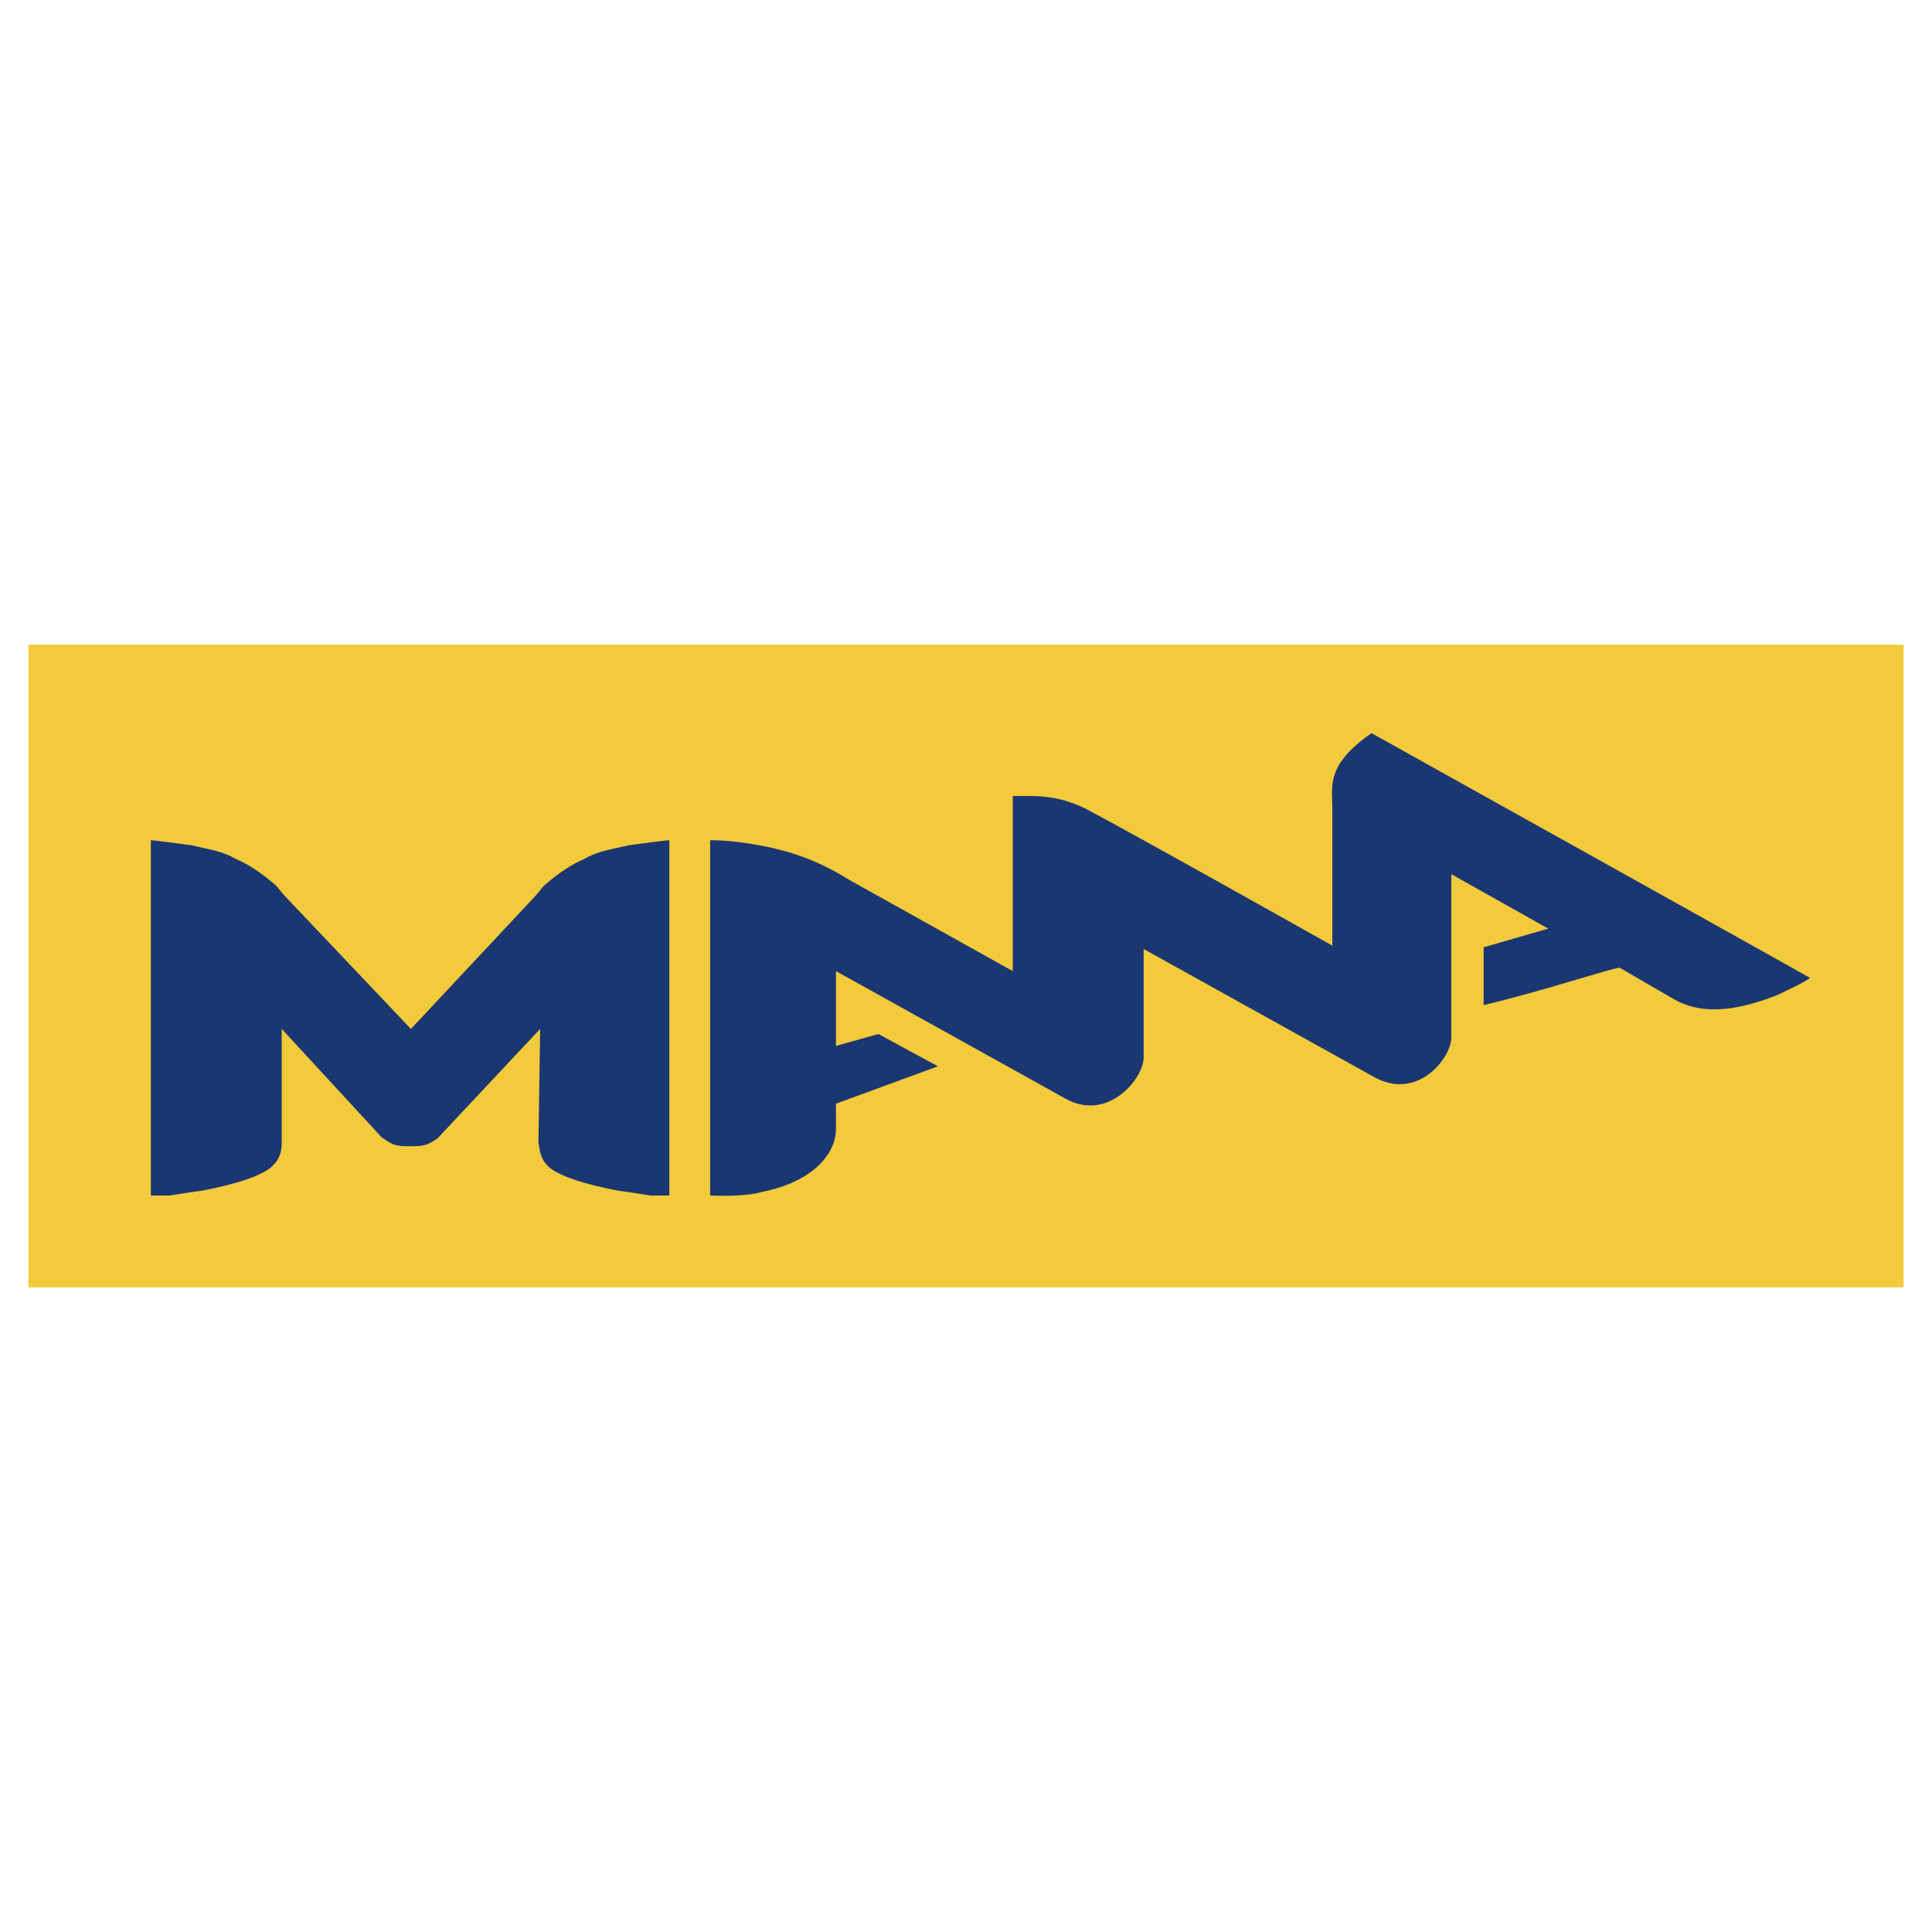
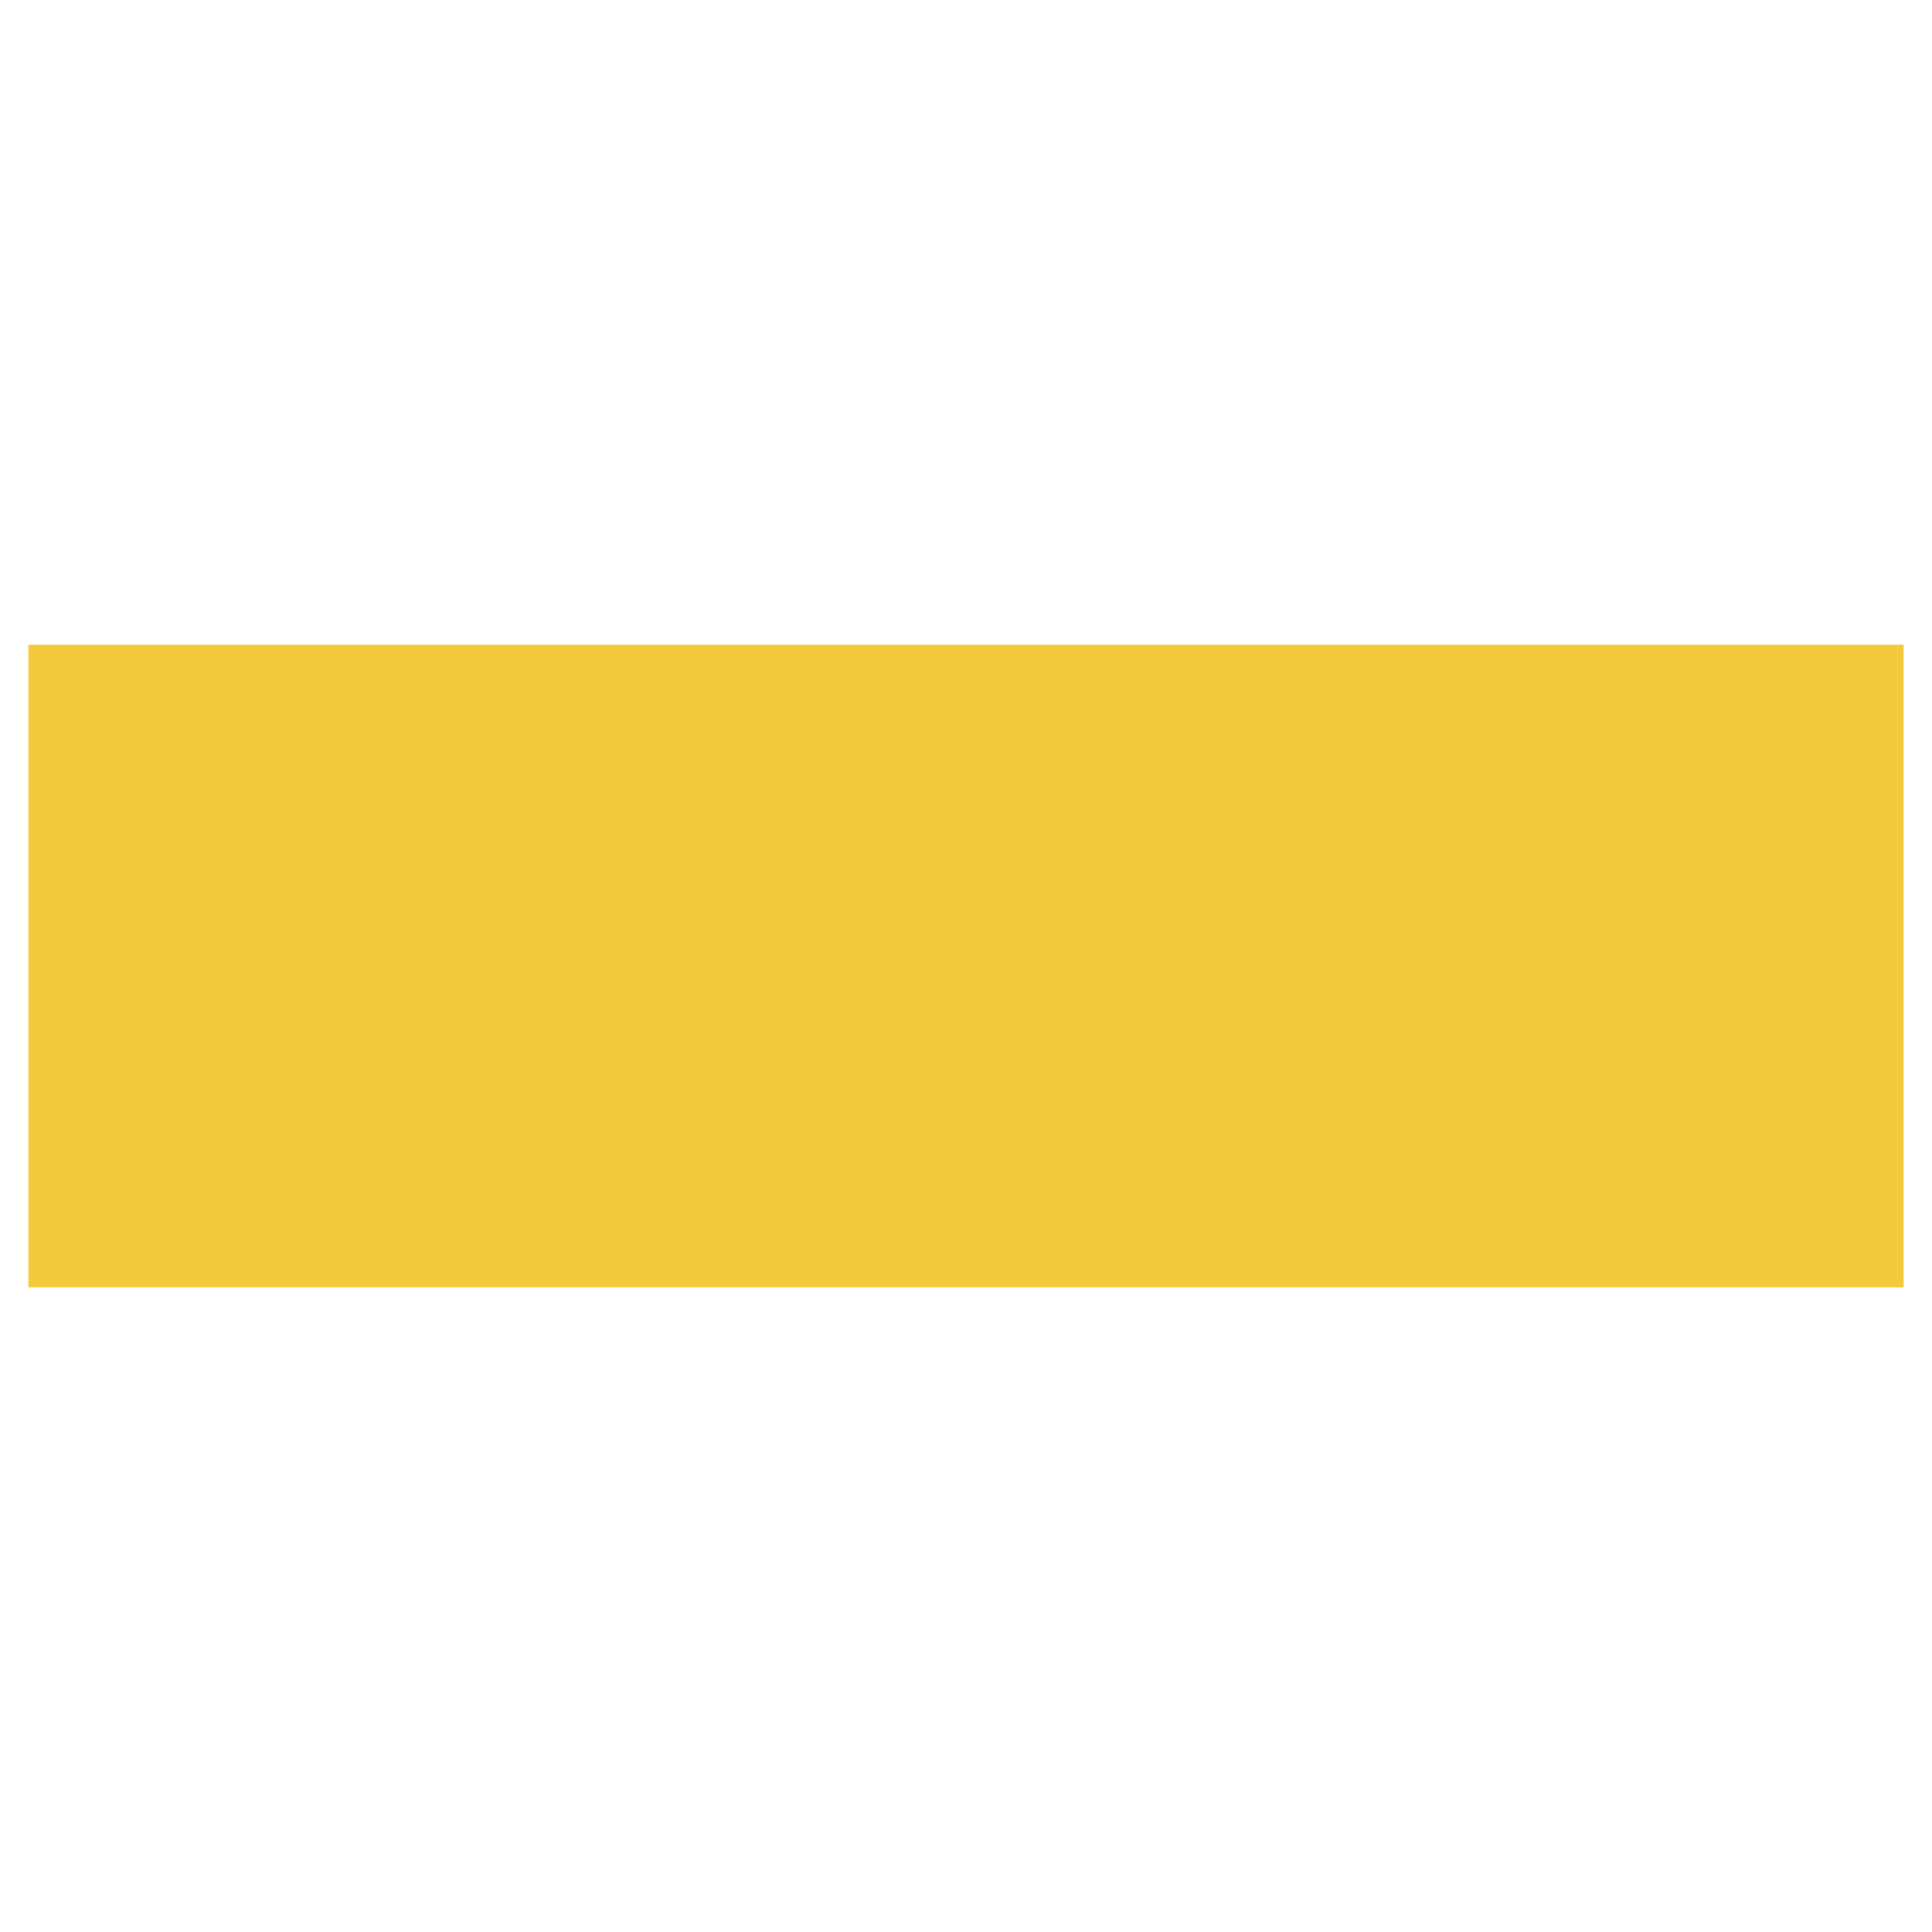
<svg xmlns="http://www.w3.org/2000/svg" width="2500" height="2500" viewBox="0 0 192.756 192.756">
  <g fill-rule="evenodd" clip-rule="evenodd">
-     <path fill="#fff" d="M0 0h192.756v192.756H0V0z" />
    <path fill="#f2ca3c" d="M2.834 128.436h187.088V64.321H2.834v64.115z" />
-     <path d="M66.78 83.827c-.339 0-4.07.509-4.07.509l-1.527.339c-.678.169-1.696.339-2.883 1.018-1.188.509-2.544 1.357-4.071 2.714 0 0-.679.848-.848 1.018l-12.382 13.23-12.552-13.23c-.17-.169-.848-1.018-.848-1.018-1.527-1.357-2.883-2.205-4.071-2.714-1.188-.678-2.205-.848-2.883-1.018l-1.527-.339s-3.731-.509-4.07-.509v35.451h1.866c1.018-.17 2.205-.34 3.392-.51 3.392-.678 5.428-1.357 6.615-2.205 1.018-.848 1.187-1.695 1.187-2.545v-11.363l10.007 10.855c.339.17.679.508 1.188.678s1.018.17 1.526.17h.17c.509 0 1.018 0 1.526-.17s1.018-.508 1.188-.678l10.177-10.855s-.17 10.855-.17 11.363c.17.85.17 1.697 1.188 2.545 1.188.848 3.223 1.527 6.615 2.205 1.188.17 2.375.34 3.393.51h1.865V83.827h-.001zM101.043 79.417v17.47l-16.114-8.989c-2.714-1.696-5.428-2.883-9.16-3.562-1.866-.339-3.562-.509-4.918-.509v35.451c.169 0 3.392.168 5.088-.34 5.258-1.018 7.463-3.902 7.463-6.275v-2.545l10.177-3.732-5.937-3.223-4.241 1.188v-7.463l22.898 12.721c4.24 2.375 7.803-2.035 7.803-4.07V94.682L137 107.402c4.41 2.545 7.801-1.865 7.801-3.9V87.219l9.668 5.427-6.445 1.866v5.767c5.768-1.357 12.893-3.731 13.57-3.731l5.258 3.054c2.545 1.525 5.768 1.525 10.516-.34 1.357-.678 2.545-1.188 3.223-1.695-.848-.51-43.76-24.425-43.76-24.425-4.58 3.223-3.902 5.258-3.902 7.463v13.739s-20.523-11.534-24.764-13.739c-2.205-1.018-3.9-1.188-5.428-1.188h-1.694z" fill="#1b3771" />
  </g>
</svg>